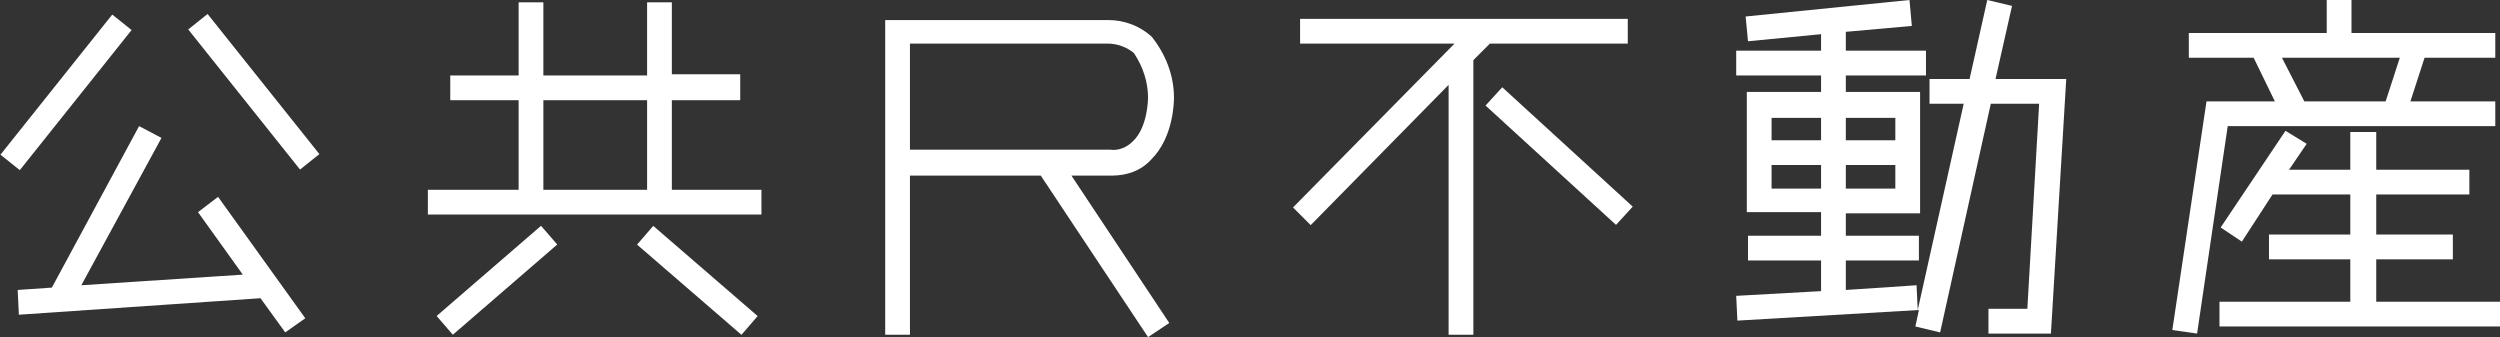
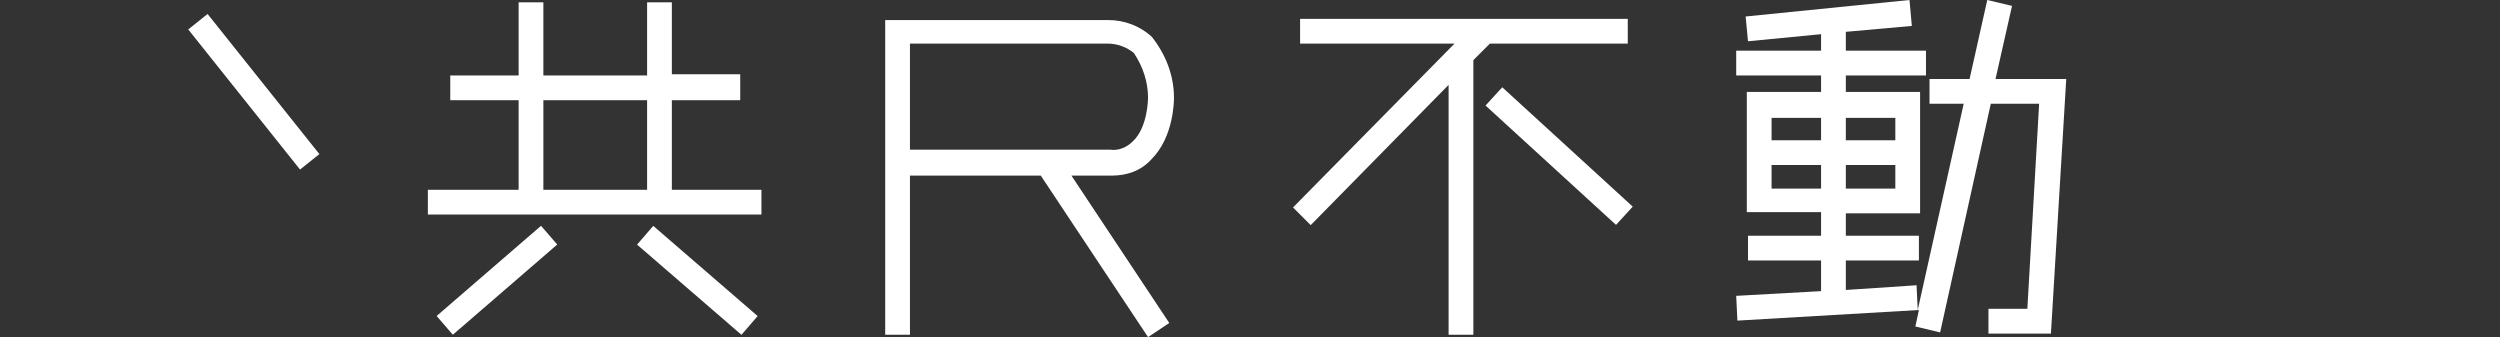
<svg xmlns="http://www.w3.org/2000/svg" version="1.1" id="レイヤー_1" x="0px" y="0px" viewBox="0 0 212.1 28.6" style="enable-background:new 0 0 212.1 28.6;" xml:space="preserve">
  <rect x="0" y="0" width="212.1" height="28.6" fill="#333333" stroke="none" />
  <style type="text/css">
	.st0{fill:#FFFFFF;}
</style>
  <title>アセット 1</title>
  <g>
    <polygon class="st0" points="126.4,3.7 138.1,3.7 138.1,1.6 110.3,1.6 110.3,3.7 123.4,3.7 109.7,17.6 111.2,19.1 122.9,7.2    122.9,28.4 125,28.4 125,5.1  " />
    <rect x="131.2" y="5.7" transform="matrix(0.675 -0.738 0.738 0.675 33.267 101.932)" class="st0" width="2.1" height="15" />
    <path class="st0" d="M94,1.7H75.1v26.7h2.1V14.9h11.1l9.1,13.7l1.8-1.2l-8.3-12.5h3.4c1.3,0,2.5-0.4,3.4-1.4c1.9-1.9,1.9-5,1.9-5.2   c0-1.9-0.7-3.7-1.9-5.2C96.7,2.2,95.4,1.7,94,1.7z M97.4,8.3L97.4,8.3c0,0,0,2.5-1.3,3.7c-0.5,0.5-1.2,0.8-1.9,0.7H77.2v-9H94   c0.8,0,1.6,0.3,2.2,0.8C97,5.7,97.4,7,97.4,8.3L97.4,8.3z" />
    <path class="st0" d="M170.7,0.5l-2.1-0.5l-1.5,6.7h-3.4v2.1h2.9l-3.9,17.5l-0.1-2.1l-6,0.4v-2.5h6.2V20h-6.2v-1.9h6.3V7.8h-6.3V6.4   h6.8V4.3h-6.8V2.7l5.6-0.5L162,0l-13.9,1.4l0.2,2.1l6.2-0.6v1.4h-7.2v2.1h7.2v1.4h-6.3v10.2h6.3V20h-6.2v2.1h6.2v2.6l-7.2,0.4   l0.1,2.1l15.4-0.9l-0.3,1.4l2.1,0.5l4.3-19.4h4.1l-1,17.4h-3.3v2.1h5.3l1.3-21.6h-6L170.7,0.5z M156.6,16v-2h4.2v2H156.6z    M160.8,10v1.9h-4.2V10H160.8z M154.5,10v1.9h-4.2V10H154.5z M150.3,16v-2h4.2v2H150.3z" />
-     <path class="st0" d="M211.7,10.7V8.6h-7.2l1.2-3.7h6V2.8h-12.2V0h-2.1v2.8h-11.7v2.1h5.5l1.8,3.7h-5.8L184.3,28l2.1,0.3l2.6-17.6   H211.7z M193.6,4.9h10l-1.2,3.7h-6.9L193.6,4.9z" />
-     <polygon class="st0" points="201.6,25.6 201.6,22 208.1,22 208.1,19.9 201.6,19.9 201.6,16.5 209.5,16.5 209.5,14.4 201.6,14.4    201.6,11.2 199.4,11.2 199.4,14.4 194.2,14.4 195.7,12.2 193.9,11.1 188.4,19.3 190.2,20.5 192.8,16.5 199.4,16.5 199.4,19.9    192.5,19.9 192.5,22 199.4,22 199.4,25.6 188.3,25.6 188.3,27.7 212.1,27.7 212.1,25.6  " />
-     <rect x="-2" y="6.8" transform="matrix(0.624 -0.782 0.782 0.624 -4.031 7.316)" class="st0" width="15.2" height="2.1" />
    <rect x="20.5" y="0.2" transform="matrix(0.782 -0.624 0.624 0.782 -0.186 15.133)" class="st0" width="2.1" height="15.2" />
-     <polygon class="st0" points="16.8,18 20.6,23.3 6.9,24.2 13.7,11.7 11.8,10.7 4.4,24.4 1.5,24.6 1.6,26.7 22.1,25.3 24.2,28.2    25.9,27 18.5,16.7  " />
    <path class="st0" d="M57,16.1V8.5h5.8V6.3H57V0.2h-2.1v6.2h-8.8V0.2H44v6.2h-5.8v2.1H44v7.6h-7.7v2.1h28.3v-2.1H57z M46.1,8.5h8.8   v7.6h-8.8V8.5z" />
    <rect x="36.3" y="22.7" transform="matrix(0.757 -0.654 0.654 0.757 -5.28 33.365)" class="st0" width="11.7" height="2.1" />
    <rect x="58.1" y="17.9" transform="matrix(0.654 -0.757 0.757 0.654 2.501 53.028)" class="st0" width="2.1" height="11.7" />
  </g>
</svg>